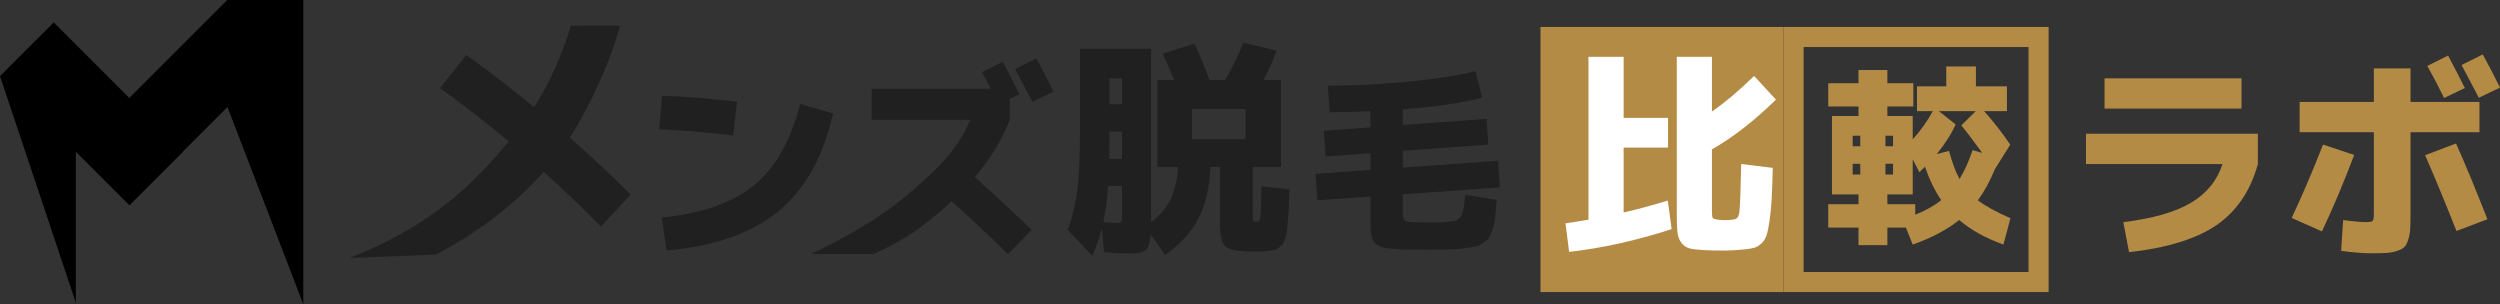
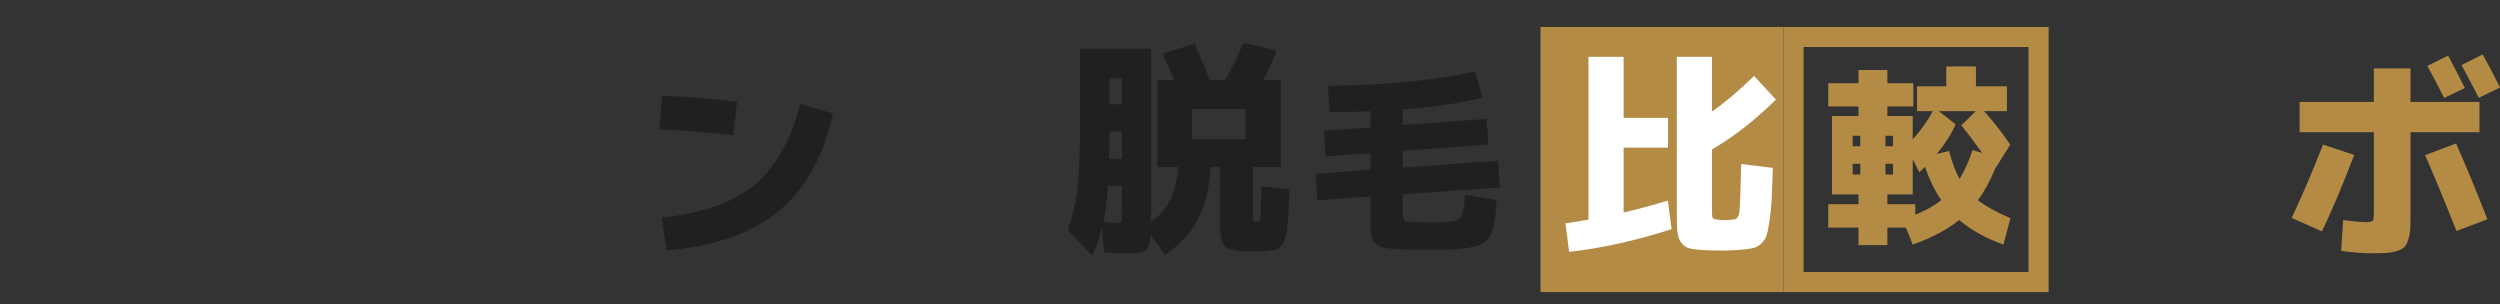
<svg xmlns="http://www.w3.org/2000/svg" id="_レイヤー_2" data-name="レイヤー 2" viewBox="0 0 1244.74 151.42">
  <rect x="0" y="0" width="1244.74" height="151.42" fill="#333333" stroke="none" />
  <g id="_レイヤー_1-2" data-name="レイヤー 1">
    <g>
-       <polygon points="113.25 0 113.25 .11 113.14 0 64.36 48.78 26.75 11.16 .05 37.85 .11 37.91 0 37.91 38 151.42 37.75 151.16 37.75 75.55 64.44 102.24 91.14 75.55 91.06 75.47 113.25 53.28 151 151.42 151 131.91 151 0 113.25 0" />
      <g>
        <g>
-           <path d="M219.07,43.86l13.14-16.5c11.74,8.48,22.98,17.15,33.7,26.01,7.74-12.12,13.84-25.63,18.32-40.55l24.51-.06c-4.85,18.08-15.38,40.98-25.07,55.71,11.18,9.88,21.3,19.34,30.34,28.38l-14.82,15.94c-9.04-9.23-18.55-18.32-28.52-27.26-14.07,16.03-31.97,29.78-53.69,41.25l-42.97,1.65c45.76-17.79,66.27-42.71,79.32-58-11-9.23-22.42-18.08-34.25-26.56Z" style="fill: #212020;" />
          <path d="M328.19,64.39l1.47-16.66c11.48.28,23.92,1.27,37.3,2.95l-1.91,16.76c-12.46-1.51-24.75-2.53-36.86-3.06ZM329.51,108.31c20.09-2.05,35.44-7.44,46.04-16.17,10.6-8.73,18.21-22.18,22.83-40.37l16.39,4.73c-4.77,21.41-13.8,37.62-27.12,48.62-13.31,11-31.92,17.53-55.82,19.58l-2.31-16.39Z" style="fill: #212020;" />
-           <path d="M434.01,59.69v-15.51h59.29c-1.1-2.13-2.57-4.88-4.4-8.25l10.34-5.17c3.01,5.65,5.79,11.04,8.36,16.17l-4.84,2.31v10.45c-3.96,10.05-9.75,19.54-17.38,28.49,9.97,8.95,19.4,17.71,28.27,26.29l-11.77,12.1c-9.02-8.87-18.37-17.67-28.05-26.4-12.98,11.88-22.83,19.25-38.83,26.25h-31c35-17,45.22-27.15,56.3-36.86,11.07-9.72,18.66-19.67,22.77-29.87h-49.06ZM524.54,45.61l-10.56,5.06c-3.96-7.63-6.82-13.05-8.58-16.28l10.56-5.28c3.37,6.16,6.23,11.66,8.58,16.5Z" style="fill: #212020;" />
          <path d="M562.57,126.23c-3.25,0-7.55-.19-12.89-.58l-1.05-12.19c-1.32,5.19-2.9,9.83-4.76,13.93l-12.19-12.89c2.32-6.66,3.91-13.35,4.76-20.09.85-6.73,1.28-16.72,1.28-29.96V24.28h35.42v86.28c4.33-3.25,7.53-6.95,9.58-11.09,2.05-4.14,3.35-9.58,3.89-16.31h-10.33v-43.31h8.36c-1.7-4.18-3.64-8.55-5.81-13.12l15.91-4.99c2.79,6.04,5.26,12.08,7.43,18.11h7.78c3.72-6.27,6.73-12.46,9.06-18.58l16.61,3.95c-1.86,5.11-4.06,9.99-6.62,14.63h8.83v43.31h-14.05v24.38c0,1.39.1,2.23.29,2.5.19.27.75.41,1.68.41,1.01,0,1.61-.75,1.8-2.26.19-1.51.37-6.6.52-15.27v-.12l13.93,1.39c-.16,3.72-.25,6.52-.29,8.42-.04,1.9-.17,4.1-.41,6.62-.23,2.52-.39,4.28-.46,5.28-.08,1.01-.37,2.28-.87,3.83-.5,1.55-.89,2.53-1.16,2.96-.27.42-.85,1.03-1.74,1.8-.89.77-1.63,1.2-2.21,1.28-.58.08-1.61.23-3.08.46-1.47.23-2.71.35-3.72.35h-4.76c-6.97,0-11.36-.81-13.18-2.44-1.82-1.63-2.73-5.69-2.73-12.19v-27.4h-4.64c-.54,10.53-2.63,19.2-6.27,26.01-3.64,6.81-9.1,12.73-16.37,17.77l-7.2-10.22c-.31,4.18-1.16,6.81-2.55,7.9-1.39,1.08-3.99,1.63-7.78,1.63ZM551.66,92.56c-.46,7.12-1.24,13.12-2.32,18,3.33.31,5.57.46,6.73.46,1.24,0,1.97-.19,2.21-.58.23-.39.35-1.74.35-4.06v-13.82h-6.97ZM552.36,65.5v8.48c0,.62-.02,1.49-.06,2.61-.04,1.12-.06,1.96-.06,2.5h6.39v-13.59h-6.27ZM552.36,51.91h6.27v-12.89h-6.27v12.89ZM593.46,69.33h26.71v-15.1h-26.71v15.1Z" style="fill: #212020;" />
          <path d="M729.48,97.02l15.7,2.52c-.27,3.36-.49,5.99-.66,7.9-.17,1.91-.55,3.89-1.16,5.94-.6,2.05-1.16,3.54-1.66,4.48-.5.94-1.48,1.91-2.92,2.92-1.44,1.01-2.84,1.66-4.18,1.96-1.34.3-3.42.62-6.24.96-2.82.34-5.55.52-8.2.55-2.65.03-6.29.05-10.92.05-3.62,0-6.49-.02-8.61-.05-2.11-.03-4.26-.13-6.44-.3-2.18-.17-3.79-.35-4.83-.55-1.04-.2-2.1-.6-3.17-1.21-1.08-.6-1.8-1.19-2.16-1.76-.37-.57-.72-1.46-1.06-2.67-.34-1.21-.52-2.38-.55-3.52-.03-1.14-.05-2.72-.05-4.73v-11.68l-26.47,1.91-.91-13.19,27.38-2.01v-8.25l-22.35,1.61-.91-12.78,23.25-1.71v-8.05c-7.25.34-14.03.5-20.33.5l-.91-13.19c14.29-.07,28.13-.79,41.52-2.16,13.39-1.37,24.04-3.07,31.96-5.08l3.42,13.19c-9.66,2.55-22.85,4.5-39.56,5.84v7.75l41.67-3.02.91,12.78-42.58,3.12v8.35l47.41-3.42.91,13.29-48.32,3.42v9.46c0,2.28.54,3.61,1.61,3.98,1.07.37,4.83.55,11.27.55h5.64c1.14,0,2.5-.1,4.08-.3,1.58-.2,2.63-.34,3.17-.4.54-.07,1.21-.42,2.01-1.06.81-.64,1.29-1.16,1.46-1.56.17-.4.42-1.26.75-2.57.34-1.31.54-2.4.6-3.27.07-.87.2-2.38.4-4.53Z" style="fill: #212020;" />
        </g>
        <g>
-           <path d="M1038.6,81.67v-15.07h85.58v15.07c-3.67,13.35-10.5,23.47-20.52,30.36-10.01,6.89-24.55,11.4-43.61,13.53l-2.86-14.96c14.59-1.76,25.81-4.97,33.66-9.62,7.85-4.66,13.09-11.09,15.73-19.31h-67.98ZM1047.84,54.06v-15.07h68.2v15.07h-68.2Z" style="fill: #b48b45;" />
          <path d="M1156.63,71.99l15.51,5.17c-5.28,13.93-10.63,26.62-16.06,38.06l-15.07-6.71c5.13-10.85,10.34-23.03,15.62-36.52ZM1144.97,50.76h36.96v-16.72h18.26v16.72h34.32v15.07h-34.32v40.26c0,3.37-.05,6.01-.17,7.92-.11,1.91-.44,3.7-.99,5.39-.55,1.69-1.19,2.9-1.93,3.63-.73.73-1.94,1.38-3.63,1.92-1.69.55-3.46.88-5.33.99s-4.46.17-7.75.17c-3.96,0-8.87-.4-14.74-1.21l.99-15.29c5.35.66,9.17.99,11.44.99,1.83,0,2.93-.22,3.3-.66.37-.44.55-1.72.55-3.85v-40.26h-36.96v-15.07ZM1207.45,77.27l15.4-5.83c4.69,10.49,9.9,23.06,15.62,37.73l-15.4,5.83c-5.94-14.96-11.15-27.54-15.62-37.73ZM1227.25,43.83l-10.34,4.95c-2.35-4.84-5.13-10.16-8.36-15.95l10.34-5.17c3.01,5.65,5.79,11.04,8.36,16.17ZM1244.74,43.61l-10.56,5.06c-3.96-7.63-6.82-13.05-8.58-16.28l10.56-5.28c3.37,6.16,6.23,11.66,8.58,16.5Z" style="fill: #b48b45;" />
          <g>
            <rect x="767" y="13.42" width="121" height="132" style="fill: #b48b45;" />
            <path d="M1010,23.42v112h-112V23.42h112M1020,13.42h-132v132h132V13.42h0Z" style="fill: #b48b45;" />
            <path d="M832.29,114.09c-17.58,5.68-34.59,9.46-51.04,11.33l-1.79-14.25c2.24-.3,6.06-.9,11.44-1.79V28.28h17.5v30.4h22.1v14.81h-22.1v32.31c7.1-1.64,14.43-3.63,21.99-5.95l1.91,14.25ZM858.99,109.6c1.35,0,2.8-.11,4.37-.34,1.5-.15,2.39-1.44,2.69-3.87.3-2.43.6-10.34.9-23.72l15.7,1.91c-.15,6.58-.34,11.85-.56,15.82-.22,3.96-.58,7.55-1.07,10.77-.49,3.22-.99,5.59-1.51,7.12-.52,1.53-1.37,2.84-2.52,3.93-1.16,1.08-2.34,1.8-3.53,2.13-1.2.34-2.88.62-5.05.84-3.74.37-7.03.56-9.87.56-4.64,0-7.97-.07-9.98-.22-3.22-.15-5.63-.43-7.24-.84-1.61-.41-2.96-1.29-4.04-2.64-1.08-1.35-1.76-3.05-2.02-5.1-.26-2.06-.39-5.1-.39-9.14V28.28h17.5v27.26c6.58-4.56,13.57-10.47,20.98-17.72l10.88,11.78c-10.69,10.47-21.31,18.73-31.86,24.79v30.4c0,2.02.11,3.23.34,3.64.23.41.86.69,1.91.84,1.27.22,2.73.34,4.37.34Z" style="fill: #fff;" />
            <path d="M1001,108.65l-3.5,13.11c-8.87-3.17-16.22-7.25-22.05-12.24-5.89,4.79-13.6,8.87-23.11,12.24l-3.4-8.45h-9.23v8.74h-14.37v-8.74h-15.05v-11.65h15.05v-4.86h-13.21v-39.04h13.21v-4.76h-15.05v-11.56h15.05v-6.6h14.37v6.6h12.92v11.56h-12.92v4.76h12.63v11.65c3.95-4.4,7.28-9.1,10-14.08h-7.87v-12.33h14.57v-9.91h14.76v9.91h15.44v12.33h-11.36c4.79,5.37,9.13,10.94,13.01,16.7l-7.67,12.24c-2.46,6.02-5.28,11.17-8.45,15.44,3.56,2.78,8.97,5.76,16.22,8.93ZM926.22,72.82v-5.24h-3.79v5.24h3.79ZM922.43,86.9h3.79v-5.34h-3.79v5.34ZM938.75,72.82h3.79v-5.24h-3.79v5.24ZM938.75,81.56v5.34h3.79v-5.34h-3.79ZM966.52,99.62c-3.17-4.6-5.86-10.13-8.06-16.61-1.23,1.23-2.17,2.14-2.82,2.72l-3.3-6.41v17.48h-12.63v4.86h13.89v5.24c5.11-2.01,9.42-4.43,12.92-7.28ZM975.65,89.13c2.46-4.01,4.63-8.8,6.51-14.37l4.76,1.36c-3.95-5.5-7.41-10.07-10.39-13.69l7.19-7.09h-18.36l8.35,6.6c-2.14,4.79-5.28,9.71-9.42,14.76l6.12-1.55c1.62,5.96,3.37,10.62,5.24,13.98Z" style="fill: #b48b45;" />
          </g>
        </g>
      </g>
    </g>
  </g>
</svg>